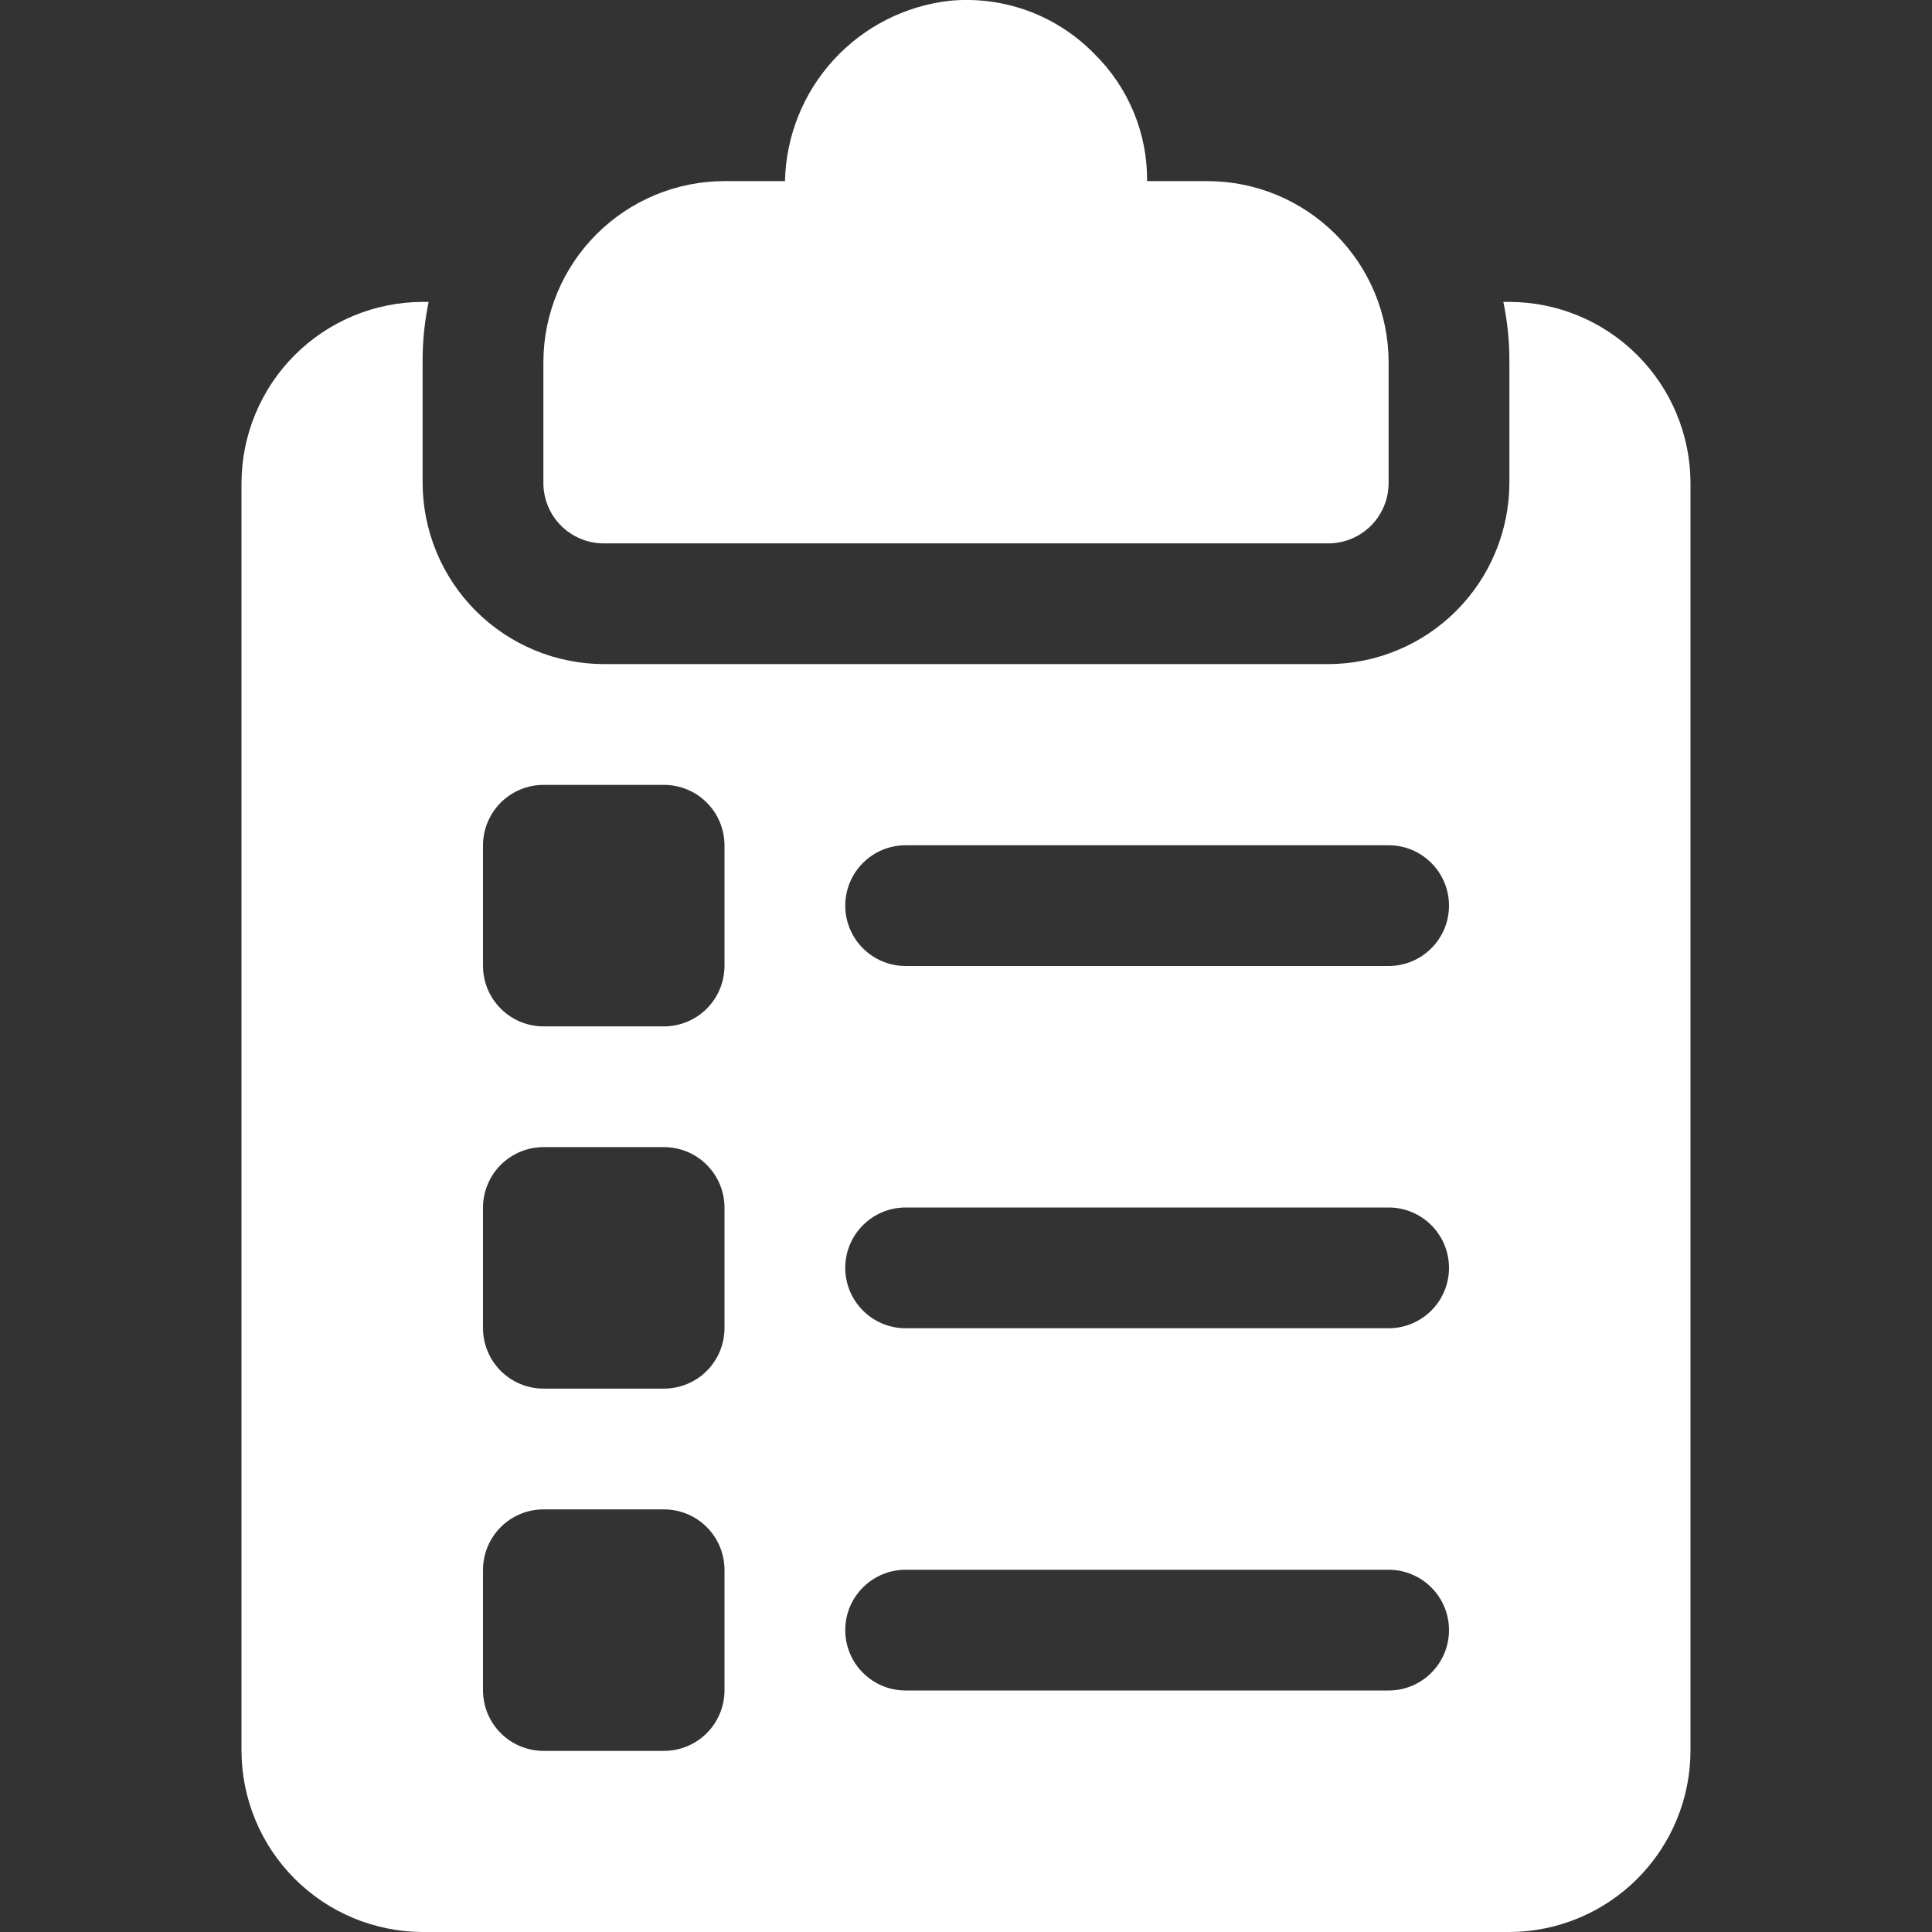
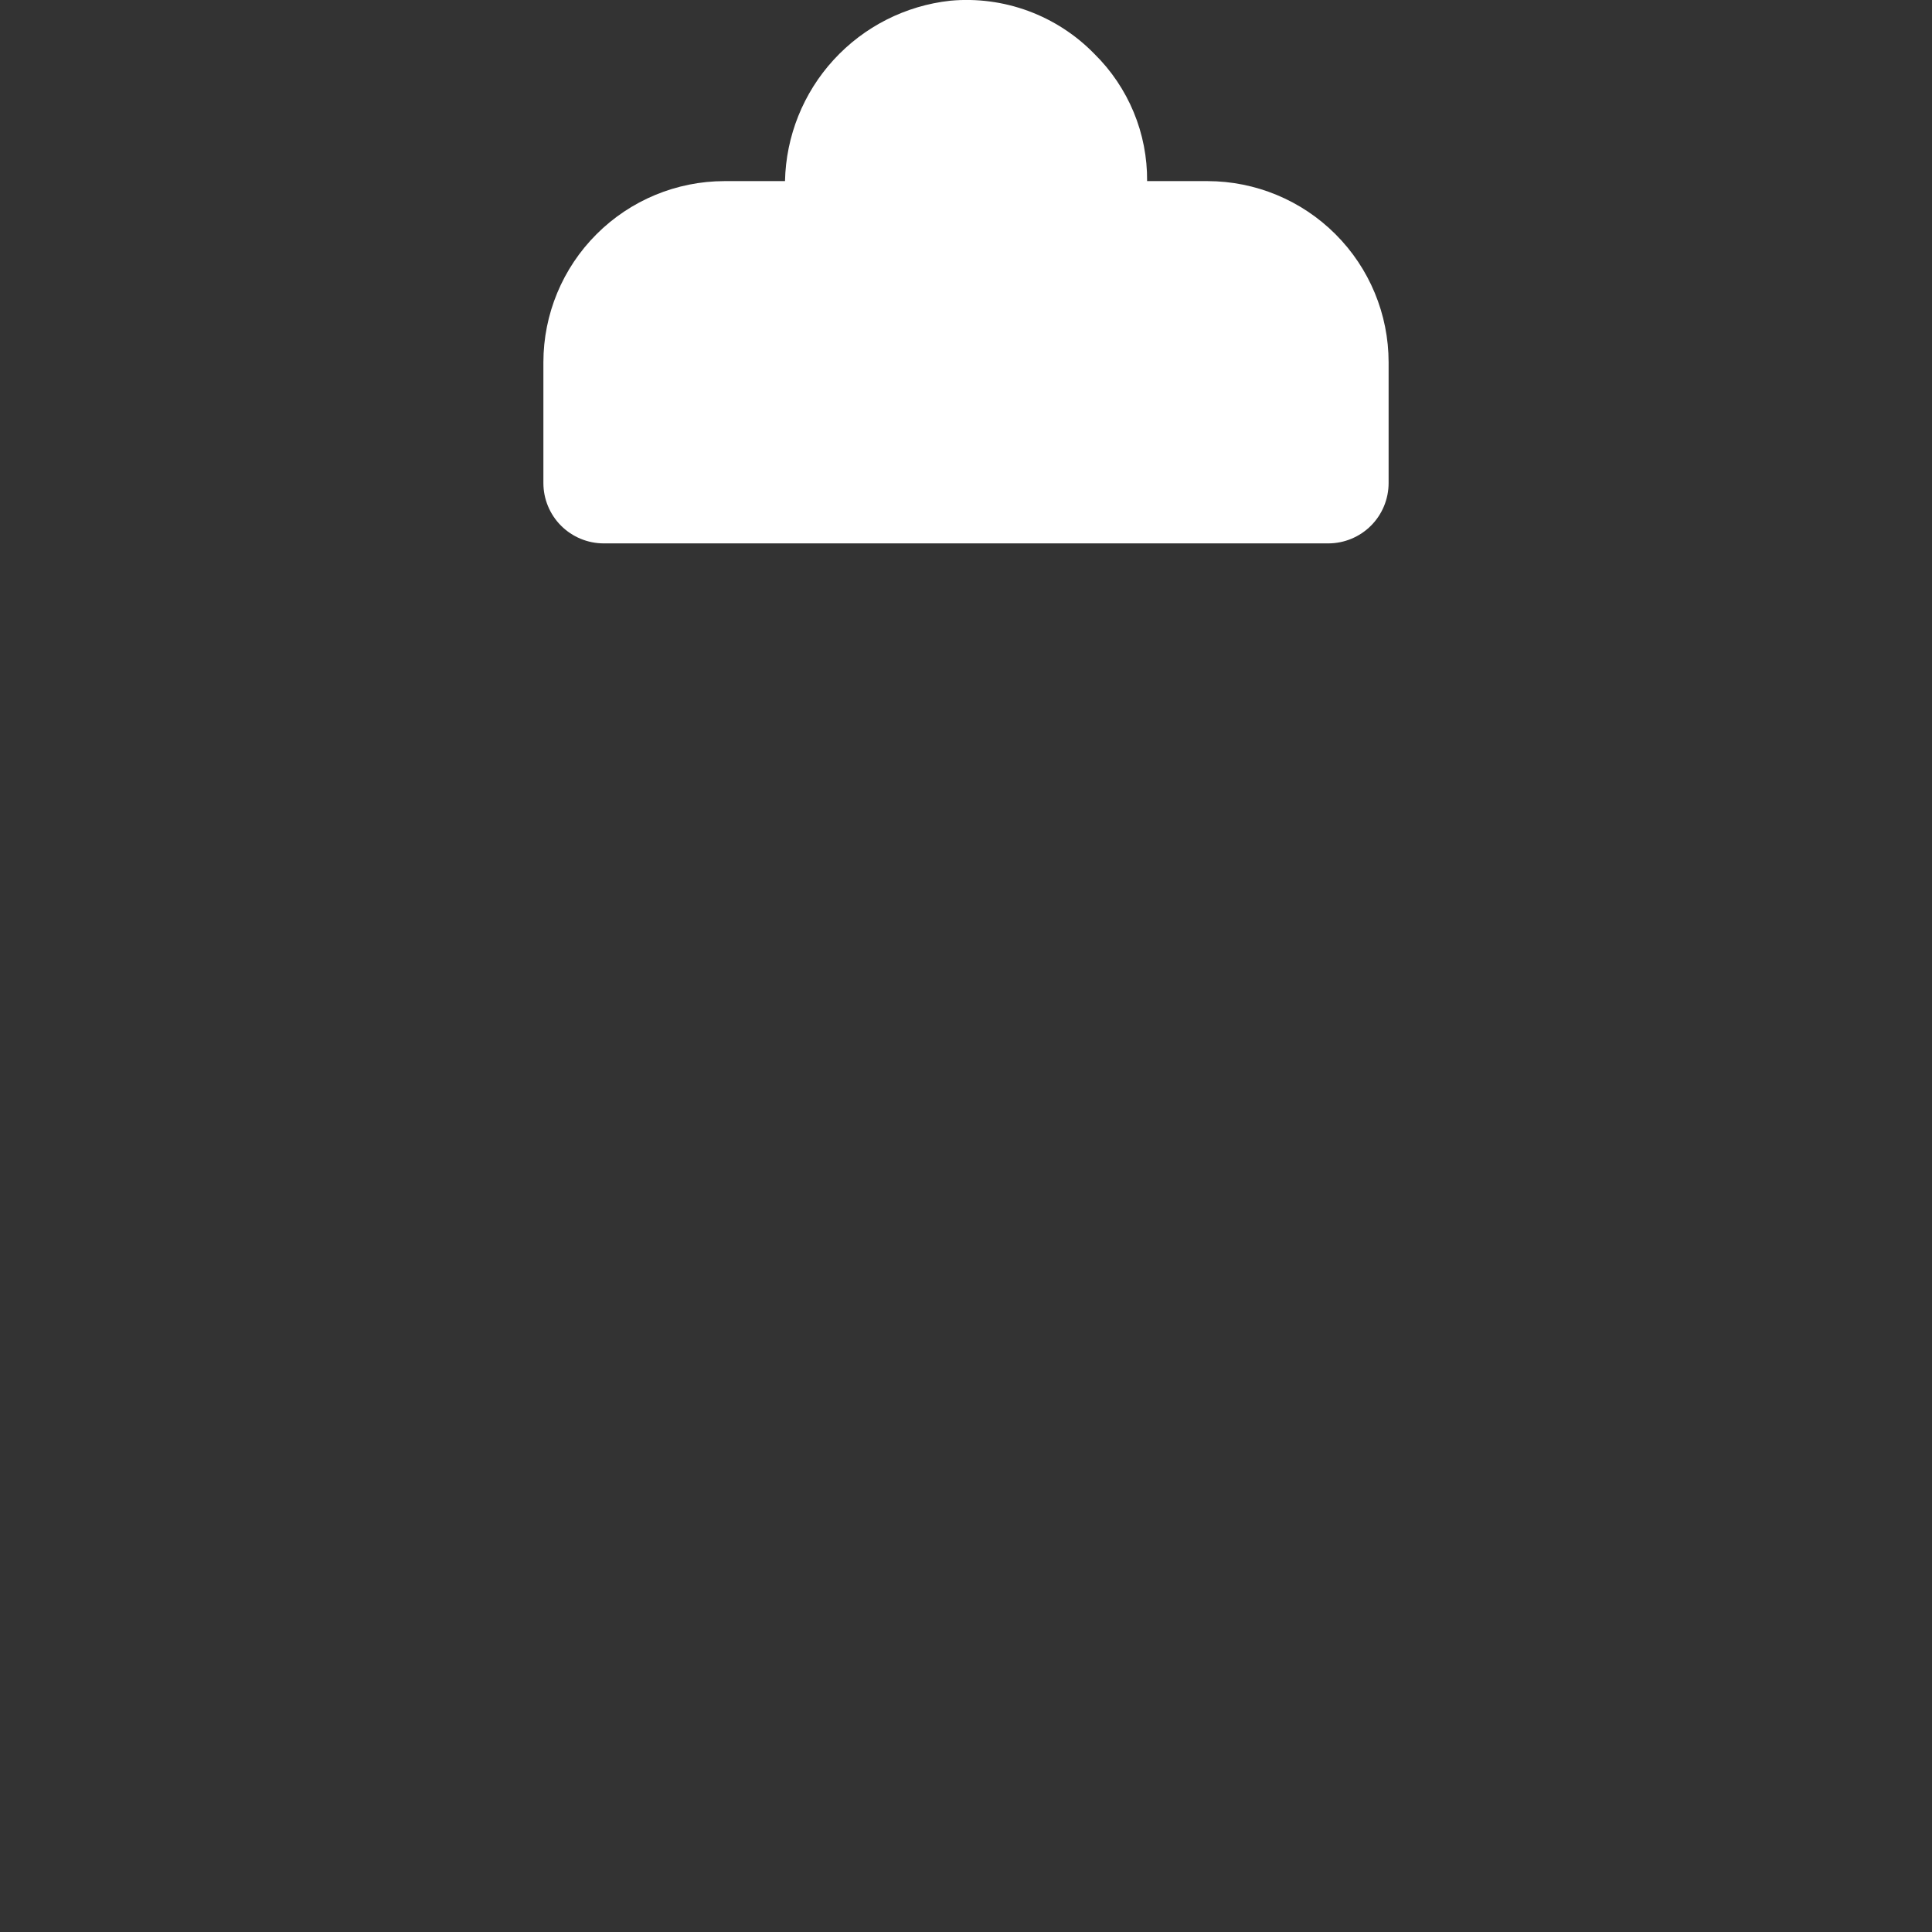
<svg xmlns="http://www.w3.org/2000/svg" width="70" height="70" viewBox="0 0 70 70" fill="none">
  <rect x="0" y="0" width="70" height="70" fill="#333333" stroke="none" />
  <g clip-path="url(#clip0_551_2)">
    <path d="M43.75 6.562H41.562C41.569 5.705 41.404 4.855 41.075 4.063C40.747 3.272 40.263 2.554 39.652 1.953C38.98 1.263 38.162 0.732 37.259 0.398C36.355 0.065 35.389 -0.063 34.43 0.026C32.808 0.203 31.307 0.964 30.205 2.167C29.103 3.369 28.477 4.932 28.442 6.562H26.25C24.51 6.564 22.842 7.256 21.612 8.487C20.381 9.717 19.689 11.385 19.688 13.125V17.5C19.688 18.08 19.918 18.637 20.328 19.047C20.738 19.457 21.295 19.688 21.875 19.688H48.125C48.705 19.688 49.262 19.457 49.672 19.047C50.082 18.637 50.312 18.08 50.312 17.5V13.125C50.311 11.385 49.619 9.717 48.388 8.487C47.158 7.256 45.49 6.564 43.75 6.562Z" fill="white" />
-     <path d="M54.688 10.938H54.469C54.619 11.657 54.693 12.39 54.688 13.125V17.5C54.682 19.239 53.989 20.905 52.76 22.135C51.53 23.364 49.864 24.057 48.125 24.062H21.875C20.136 24.057 18.47 23.364 17.24 22.135C16.011 20.905 15.318 19.239 15.312 17.5V13.125C15.307 12.39 15.381 11.657 15.531 10.938H15.312C13.574 10.943 11.907 11.636 10.678 12.865C9.448 14.095 8.755 15.761 8.75 17.5V63.438C8.755 65.176 9.448 66.843 10.678 68.072C11.907 69.302 13.574 69.995 15.312 70H54.688C56.426 69.995 58.093 69.302 59.322 68.072C60.552 66.843 61.245 65.176 61.25 63.438V17.5C61.245 15.761 60.552 14.095 59.322 12.865C58.093 11.636 56.426 10.943 54.688 10.938ZM26.25 61.25C26.248 61.83 26.017 62.385 25.607 62.795C25.198 63.205 24.642 63.436 24.062 63.438H19.688C19.108 63.436 18.552 63.205 18.143 62.795C17.733 62.385 17.502 61.83 17.5 61.25V56.875C17.502 56.295 17.733 55.74 18.143 55.33C18.552 54.92 19.108 54.689 19.688 54.688H24.062C24.642 54.689 25.198 54.92 25.607 55.33C26.017 55.74 26.248 56.295 26.25 56.875V61.25ZM26.25 48.125C26.248 48.705 26.017 49.26 25.607 49.67C25.198 50.08 24.642 50.311 24.062 50.312H19.688C19.108 50.311 18.552 50.08 18.143 49.67C17.733 49.26 17.502 48.705 17.5 48.125V43.75C17.502 43.17 17.733 42.615 18.143 42.205C18.552 41.795 19.108 41.564 19.688 41.562H24.062C24.642 41.564 25.198 41.795 25.607 42.205C26.017 42.615 26.248 43.17 26.25 43.75V48.125ZM26.25 35C26.248 35.58 26.017 36.135 25.607 36.545C25.198 36.955 24.642 37.186 24.062 37.188H19.688C19.108 37.186 18.552 36.955 18.143 36.545C17.733 36.135 17.502 35.58 17.5 35V30.625C17.502 30.045 17.733 29.49 18.143 29.08C18.552 28.67 19.108 28.439 19.688 28.438H24.062C24.642 28.439 25.198 28.67 25.607 29.08C26.017 29.49 26.248 30.045 26.25 30.625V35ZM50.312 61.25H32.812C32.232 61.25 31.676 61.02 31.266 60.609C30.855 60.199 30.625 59.643 30.625 59.062C30.625 58.482 30.855 57.926 31.266 57.516C31.676 57.105 32.232 56.875 32.812 56.875H50.312C50.893 56.875 51.449 57.105 51.859 57.516C52.27 57.926 52.5 58.482 52.5 59.062C52.5 59.643 52.27 60.199 51.859 60.609C51.449 61.02 50.893 61.25 50.312 61.25ZM50.312 48.125H32.812C32.232 48.125 31.676 47.895 31.266 47.484C30.855 47.074 30.625 46.518 30.625 45.938C30.625 45.357 30.855 44.801 31.266 44.391C31.676 43.98 32.232 43.75 32.812 43.75H50.312C50.893 43.75 51.449 43.98 51.859 44.391C52.27 44.801 52.5 45.357 52.5 45.938C52.5 46.518 52.27 47.074 51.859 47.484C51.449 47.895 50.893 48.125 50.312 48.125ZM50.312 35H32.812C32.232 35 31.676 34.77 31.266 34.359C30.855 33.949 30.625 33.393 30.625 32.812C30.625 32.232 30.855 31.676 31.266 31.266C31.676 30.855 32.232 30.625 32.812 30.625H50.312C50.893 30.625 51.449 30.855 51.859 31.266C52.27 31.676 52.5 32.232 52.5 32.812C52.5 33.393 52.27 33.949 51.859 34.359C51.449 34.77 50.893 35 50.312 35Z" fill="white" />
  </g>
  <defs>
    <clipPath id="clip0_551_2">
      <rect width="70" height="70" fill="white" />
    </clipPath>
  </defs>
</svg>